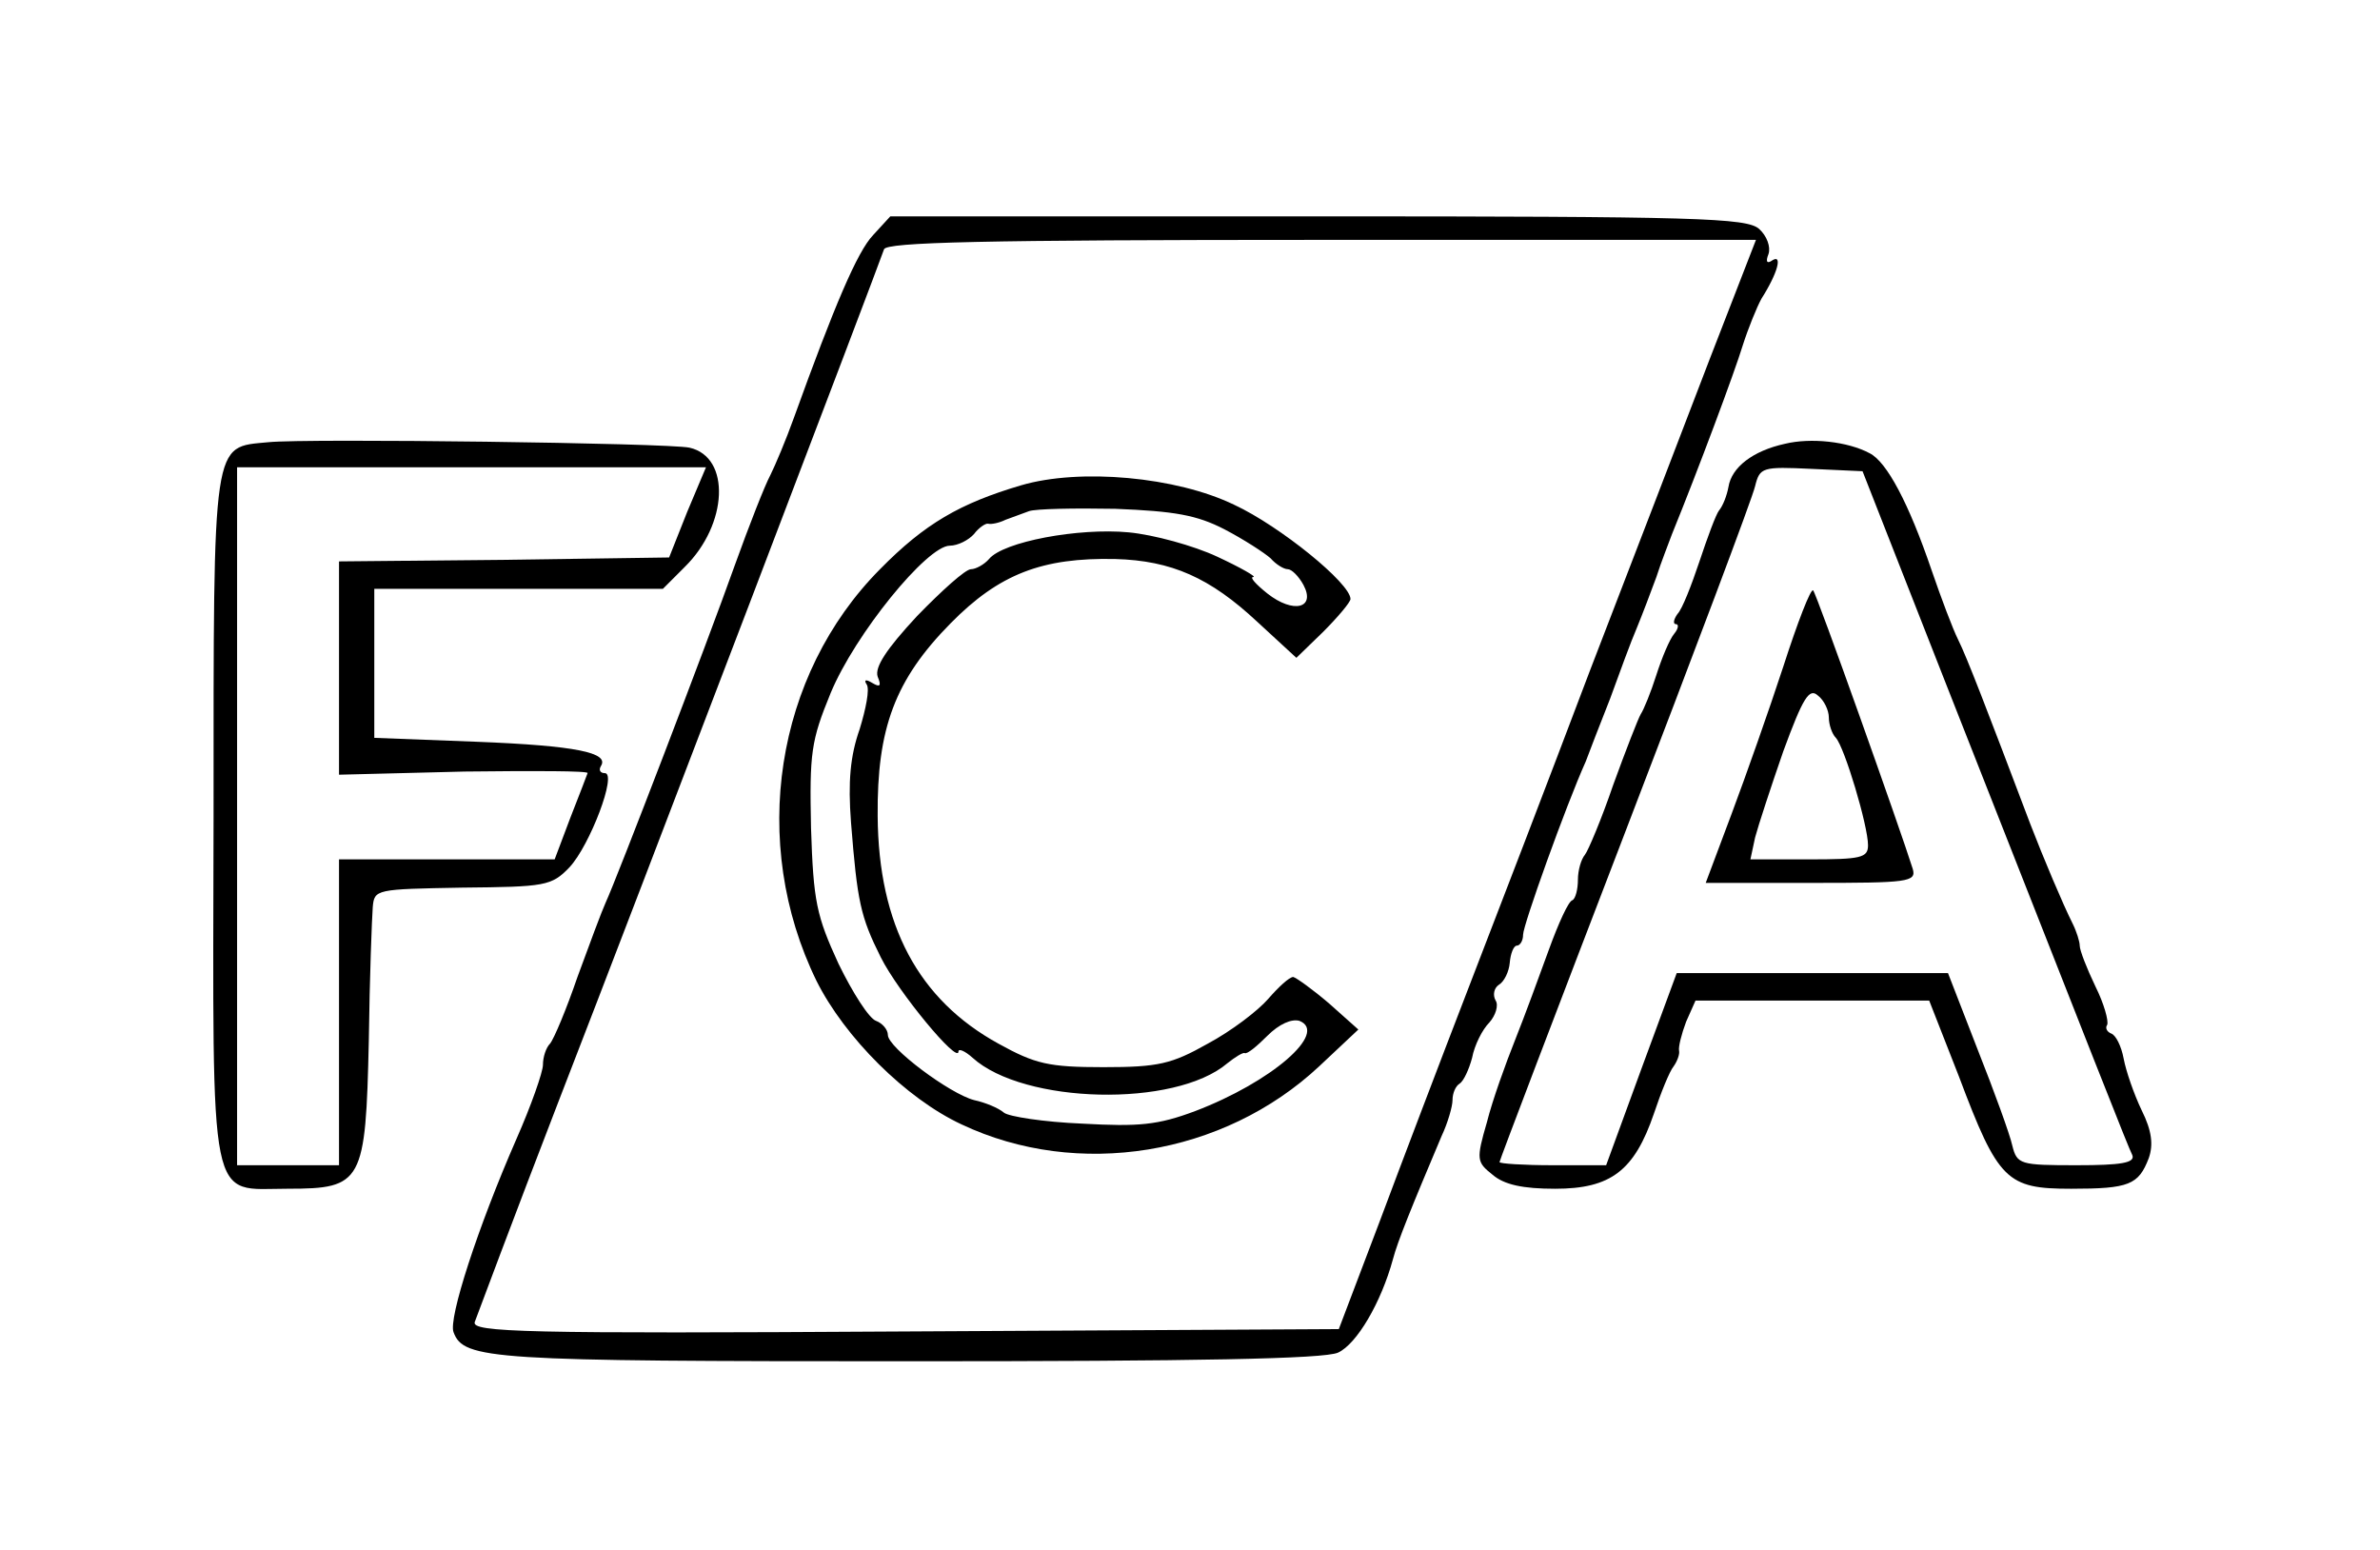
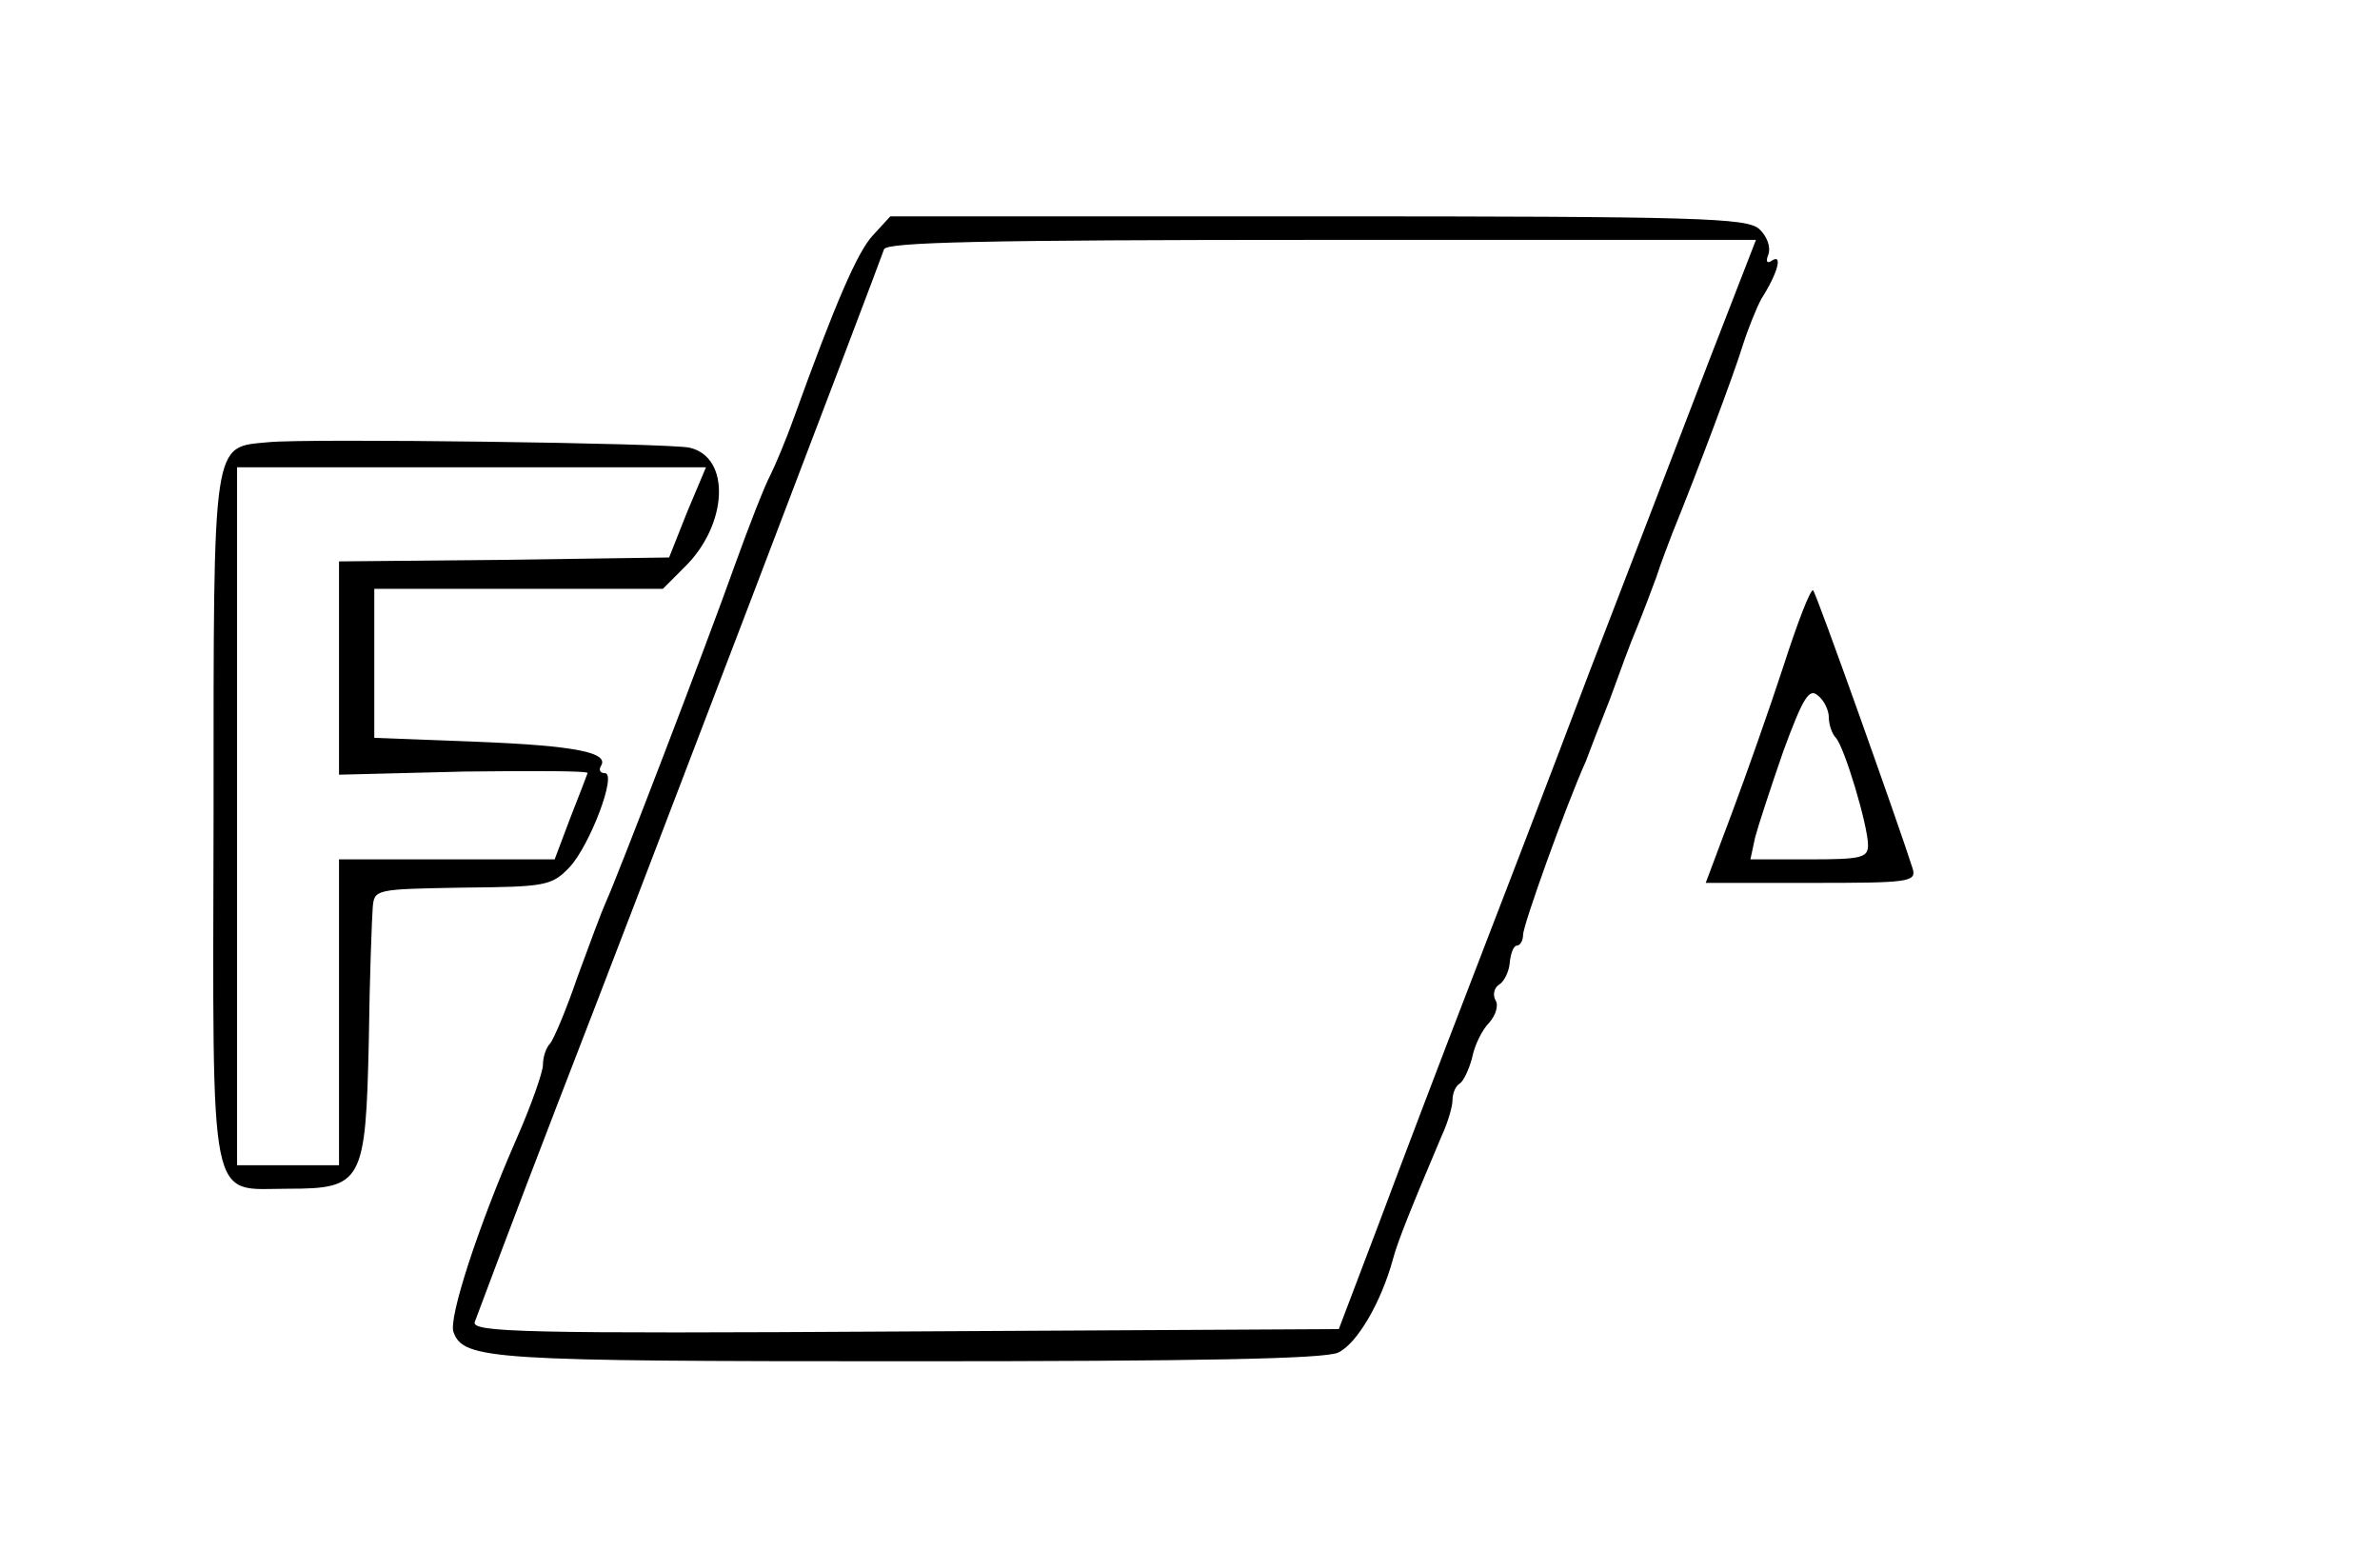
<svg xmlns="http://www.w3.org/2000/svg" width="86" height="56" viewBox="0 0 86 56" fill="none">
  <path d="M31.547 8.497C30.981 9.092 30.159 11.019 28.686 15.099C28.402 15.892 28.006 16.827 27.836 17.167C27.637 17.535 27.071 18.98 26.561 20.397C25.512 23.344 22.282 31.759 21.886 32.609C21.744 32.92 21.291 34.139 20.866 35.3C20.469 36.462 20.016 37.539 19.874 37.709C19.732 37.85 19.619 38.19 19.619 38.474C19.619 38.729 19.194 39.947 18.656 41.165C17.267 44.339 16.191 47.654 16.389 48.135C16.757 49.127 17.721 49.184 32.794 49.184C43.306 49.184 47.839 49.099 48.349 48.872C49.029 48.56 49.907 47.059 50.332 45.5C50.502 44.849 51.012 43.602 52.089 41.052C52.316 40.57 52.486 39.975 52.486 39.749C52.486 39.494 52.599 39.239 52.741 39.154C52.882 39.069 53.081 38.644 53.194 38.219C53.279 37.765 53.562 37.199 53.817 36.944C54.044 36.689 54.157 36.32 54.044 36.15C53.931 35.952 53.987 35.697 54.157 35.584C54.356 35.47 54.526 35.102 54.554 34.79C54.582 34.45 54.696 34.167 54.809 34.167C54.922 34.167 55.036 33.997 55.036 33.77C55.036 33.43 56.566 29.152 57.302 27.509C57.416 27.197 57.812 26.177 58.181 25.242C58.521 24.307 58.946 23.145 59.144 22.692C59.342 22.21 59.654 21.389 59.852 20.85C60.022 20.312 60.306 19.604 60.419 19.292C61.354 16.997 62.686 13.427 62.969 12.492C63.167 11.869 63.479 11.104 63.649 10.792C64.244 9.857 64.414 9.177 64.046 9.404C63.847 9.545 63.791 9.46 63.904 9.177C63.989 8.922 63.847 8.525 63.564 8.27C63.111 7.874 61.354 7.817 47.612 7.817H32.171L31.547 8.497ZM61.779 12.974C60.872 15.354 58.917 20.425 57.444 24.25C55.999 28.075 54.016 33.232 53.052 35.725C52.089 38.219 50.644 42.015 49.851 44.14L48.377 48.022L32.709 48.107C18.882 48.192 17.041 48.135 17.154 47.767C17.239 47.54 18.571 43.97 20.157 39.862C23.302 31.759 31.746 9.602 31.944 9.007C32.029 8.752 35.457 8.667 47.754 8.667H63.451L61.779 12.974Z" fill="black" />
-   <path d="M36.899 17.534C34.689 18.186 33.414 18.923 31.799 20.566C28.003 24.391 27.068 30.454 29.504 35.441C30.524 37.481 32.734 39.691 34.746 40.626C38.939 42.609 44.209 41.759 47.666 38.529L49.083 37.198L48.034 36.263C47.439 35.753 46.844 35.328 46.731 35.299C46.589 35.299 46.193 35.668 45.824 36.093C45.456 36.518 44.493 37.254 43.643 37.708C42.339 38.444 41.858 38.558 39.874 38.558C37.891 38.558 37.409 38.444 36.078 37.708C33.188 36.121 31.743 33.429 31.714 29.491C31.686 26.318 32.338 24.561 34.349 22.521C36.106 20.736 37.664 20.141 40.299 20.198C42.339 20.254 43.728 20.878 45.428 22.464L46.844 23.768L47.808 22.833C48.346 22.294 48.799 21.756 48.799 21.643C48.799 21.076 46.249 19.008 44.606 18.243C42.509 17.223 39.024 16.911 36.899 17.534ZM44.238 19.121C44.946 19.489 45.683 19.971 45.909 20.169C46.108 20.396 46.391 20.566 46.533 20.566C46.674 20.566 46.929 20.821 47.099 21.133C47.553 21.983 46.731 22.181 45.796 21.444C45.371 21.104 45.144 20.849 45.286 20.849C45.428 20.849 44.833 20.509 43.983 20.113C43.133 19.716 41.688 19.319 40.781 19.234C38.968 19.064 36.248 19.574 35.738 20.198C35.568 20.396 35.256 20.566 35.086 20.566C34.888 20.566 34.038 21.331 33.131 22.266C32.026 23.456 31.601 24.108 31.714 24.448C31.856 24.788 31.799 24.844 31.516 24.674C31.289 24.533 31.204 24.561 31.318 24.731C31.431 24.901 31.289 25.609 31.063 26.346C30.723 27.309 30.638 28.244 30.751 29.718C30.978 32.579 31.091 33.118 31.828 34.591C32.451 35.838 34.633 38.473 34.633 37.991C34.633 37.878 34.859 37.963 35.143 38.218C36.984 39.889 42.453 40.031 44.351 38.416C44.634 38.189 44.918 38.019 44.974 38.048C45.059 38.104 45.428 37.793 45.796 37.424C46.221 36.999 46.674 36.801 46.958 36.886C48.006 37.311 45.938 39.096 43.189 40.144C41.829 40.654 41.149 40.711 39.109 40.598C37.721 40.541 36.446 40.343 36.276 40.201C36.078 40.031 35.596 39.833 35.199 39.748C34.321 39.521 32.083 37.849 32.083 37.396C32.083 37.198 31.884 36.971 31.658 36.886C31.403 36.801 30.808 35.866 30.298 34.818C29.504 33.089 29.391 32.579 29.306 29.916C29.249 27.196 29.306 26.771 30.014 25.043C30.893 22.918 33.499 19.716 34.321 19.716C34.604 19.716 35.001 19.518 35.199 19.291C35.369 19.064 35.624 18.894 35.709 18.923C35.823 18.951 36.106 18.894 36.333 18.781C36.559 18.696 36.956 18.554 37.183 18.469C37.409 18.384 38.826 18.356 40.299 18.384C42.453 18.469 43.246 18.611 44.238 19.121Z" fill="black" />
  <path d="M9.7 15.977C7.66 16.175 7.717 15.694 7.717 29.52C7.689 43.886 7.519 42.95 10.409 42.95C13.1 42.95 13.213 42.724 13.327 37.596C13.355 35.329 13.44 33.147 13.469 32.779C13.525 32.127 13.582 32.127 16.698 32.071C19.702 32.042 19.928 32.014 20.58 31.334C21.317 30.541 22.308 27.934 21.855 27.934C21.685 27.934 21.628 27.82 21.713 27.679C22.025 27.197 20.835 26.942 17.209 26.8L13.525 26.659V23.967V21.276H18.738H23.952L24.745 20.482C26.303 18.952 26.417 16.515 24.915 16.175C24.15 16.006 11.088 15.835 9.7 15.977ZM24.83 18.499L24.178 20.142L18.229 20.227L12.25 20.284V24.137V27.991L16.784 27.877C19.277 27.849 21.288 27.849 21.232 27.934C21.203 28.019 20.92 28.756 20.608 29.549L20.042 31.05H16.16H12.25V36.575V42.1H10.409H8.567V29.492V16.884H17.038H25.51L24.83 18.499Z" fill="black" />
-   <path d="M64.497 16.035C63.335 16.29 62.57 16.884 62.457 17.593C62.4 17.904 62.259 18.273 62.117 18.443C62.004 18.584 61.692 19.434 61.409 20.285C61.125 21.134 60.785 22.013 60.615 22.183C60.474 22.381 60.445 22.551 60.559 22.551C60.672 22.551 60.644 22.721 60.502 22.891C60.332 23.09 60.049 23.77 59.85 24.393C59.652 25.016 59.397 25.64 59.284 25.809C59.199 25.951 58.745 27.113 58.292 28.36C57.867 29.606 57.385 30.739 57.272 30.881C57.13 31.051 57.017 31.448 57.017 31.788C57.017 32.128 56.932 32.468 56.819 32.525C56.677 32.553 56.309 33.374 55.969 34.309C55.629 35.245 55.09 36.718 54.75 37.568C54.41 38.418 53.929 39.749 53.73 40.543C53.334 41.903 53.362 41.988 53.929 42.441C54.354 42.809 55.034 42.951 56.195 42.951C58.207 42.951 59.057 42.3 59.765 40.231C60.02 39.466 60.332 38.701 60.474 38.531C60.615 38.333 60.7 38.078 60.672 37.965C60.644 37.823 60.757 37.37 60.927 36.916L61.267 36.151H65.489H69.71L70.787 38.9C72.204 42.668 72.515 42.951 74.839 42.951C76.935 42.951 77.275 42.809 77.644 41.846C77.814 41.364 77.757 40.855 77.389 40.118C77.105 39.523 76.822 38.701 76.737 38.248C76.652 37.794 76.454 37.398 76.284 37.341C76.142 37.285 76.057 37.143 76.142 37.029C76.199 36.888 76.029 36.264 75.717 35.641C75.405 34.989 75.15 34.338 75.15 34.168C75.15 34.026 75.037 33.658 74.895 33.374C74.527 32.638 73.847 31.023 73.365 29.776C71.779 25.583 71.07 23.741 70.759 23.118C70.56 22.721 70.135 21.588 69.795 20.596C68.974 18.188 68.18 16.686 67.557 16.375C66.764 15.95 65.432 15.808 64.497 16.035ZM70.249 24.535C75.859 38.786 76.879 41.393 77.049 41.733C77.162 42.016 76.652 42.101 75.037 42.101C72.997 42.101 72.884 42.073 72.714 41.393C72.629 40.996 72.062 39.438 71.467 37.936L70.39 35.16H65.489H60.587L59.312 38.616L58.037 42.101H56.11C55.062 42.101 54.184 42.044 54.184 41.988C54.184 41.931 56.224 36.576 58.717 30.088C61.21 23.599 63.335 17.961 63.42 17.564C63.59 16.884 63.675 16.856 65.46 16.941L67.302 17.026L70.249 24.535Z" fill="black" />
  <path d="M64.44 24.08C63.93 25.639 63.08 28.047 62.57 29.407L61.635 31.9H65.46C68.945 31.9 69.257 31.872 69.115 31.39C68.69 30.03 65.63 21.417 65.517 21.332C65.432 21.247 64.95 22.494 64.44 24.08ZM66.084 25.922C66.084 26.177 66.197 26.517 66.338 26.659C66.65 26.999 67.5 29.832 67.5 30.54C67.5 30.994 67.245 31.05 65.375 31.05H63.25L63.42 30.257C63.533 29.832 63.987 28.444 64.44 27.14C65.148 25.214 65.375 24.845 65.687 25.129C65.913 25.299 66.084 25.667 66.084 25.922Z" fill="black" />
</svg>